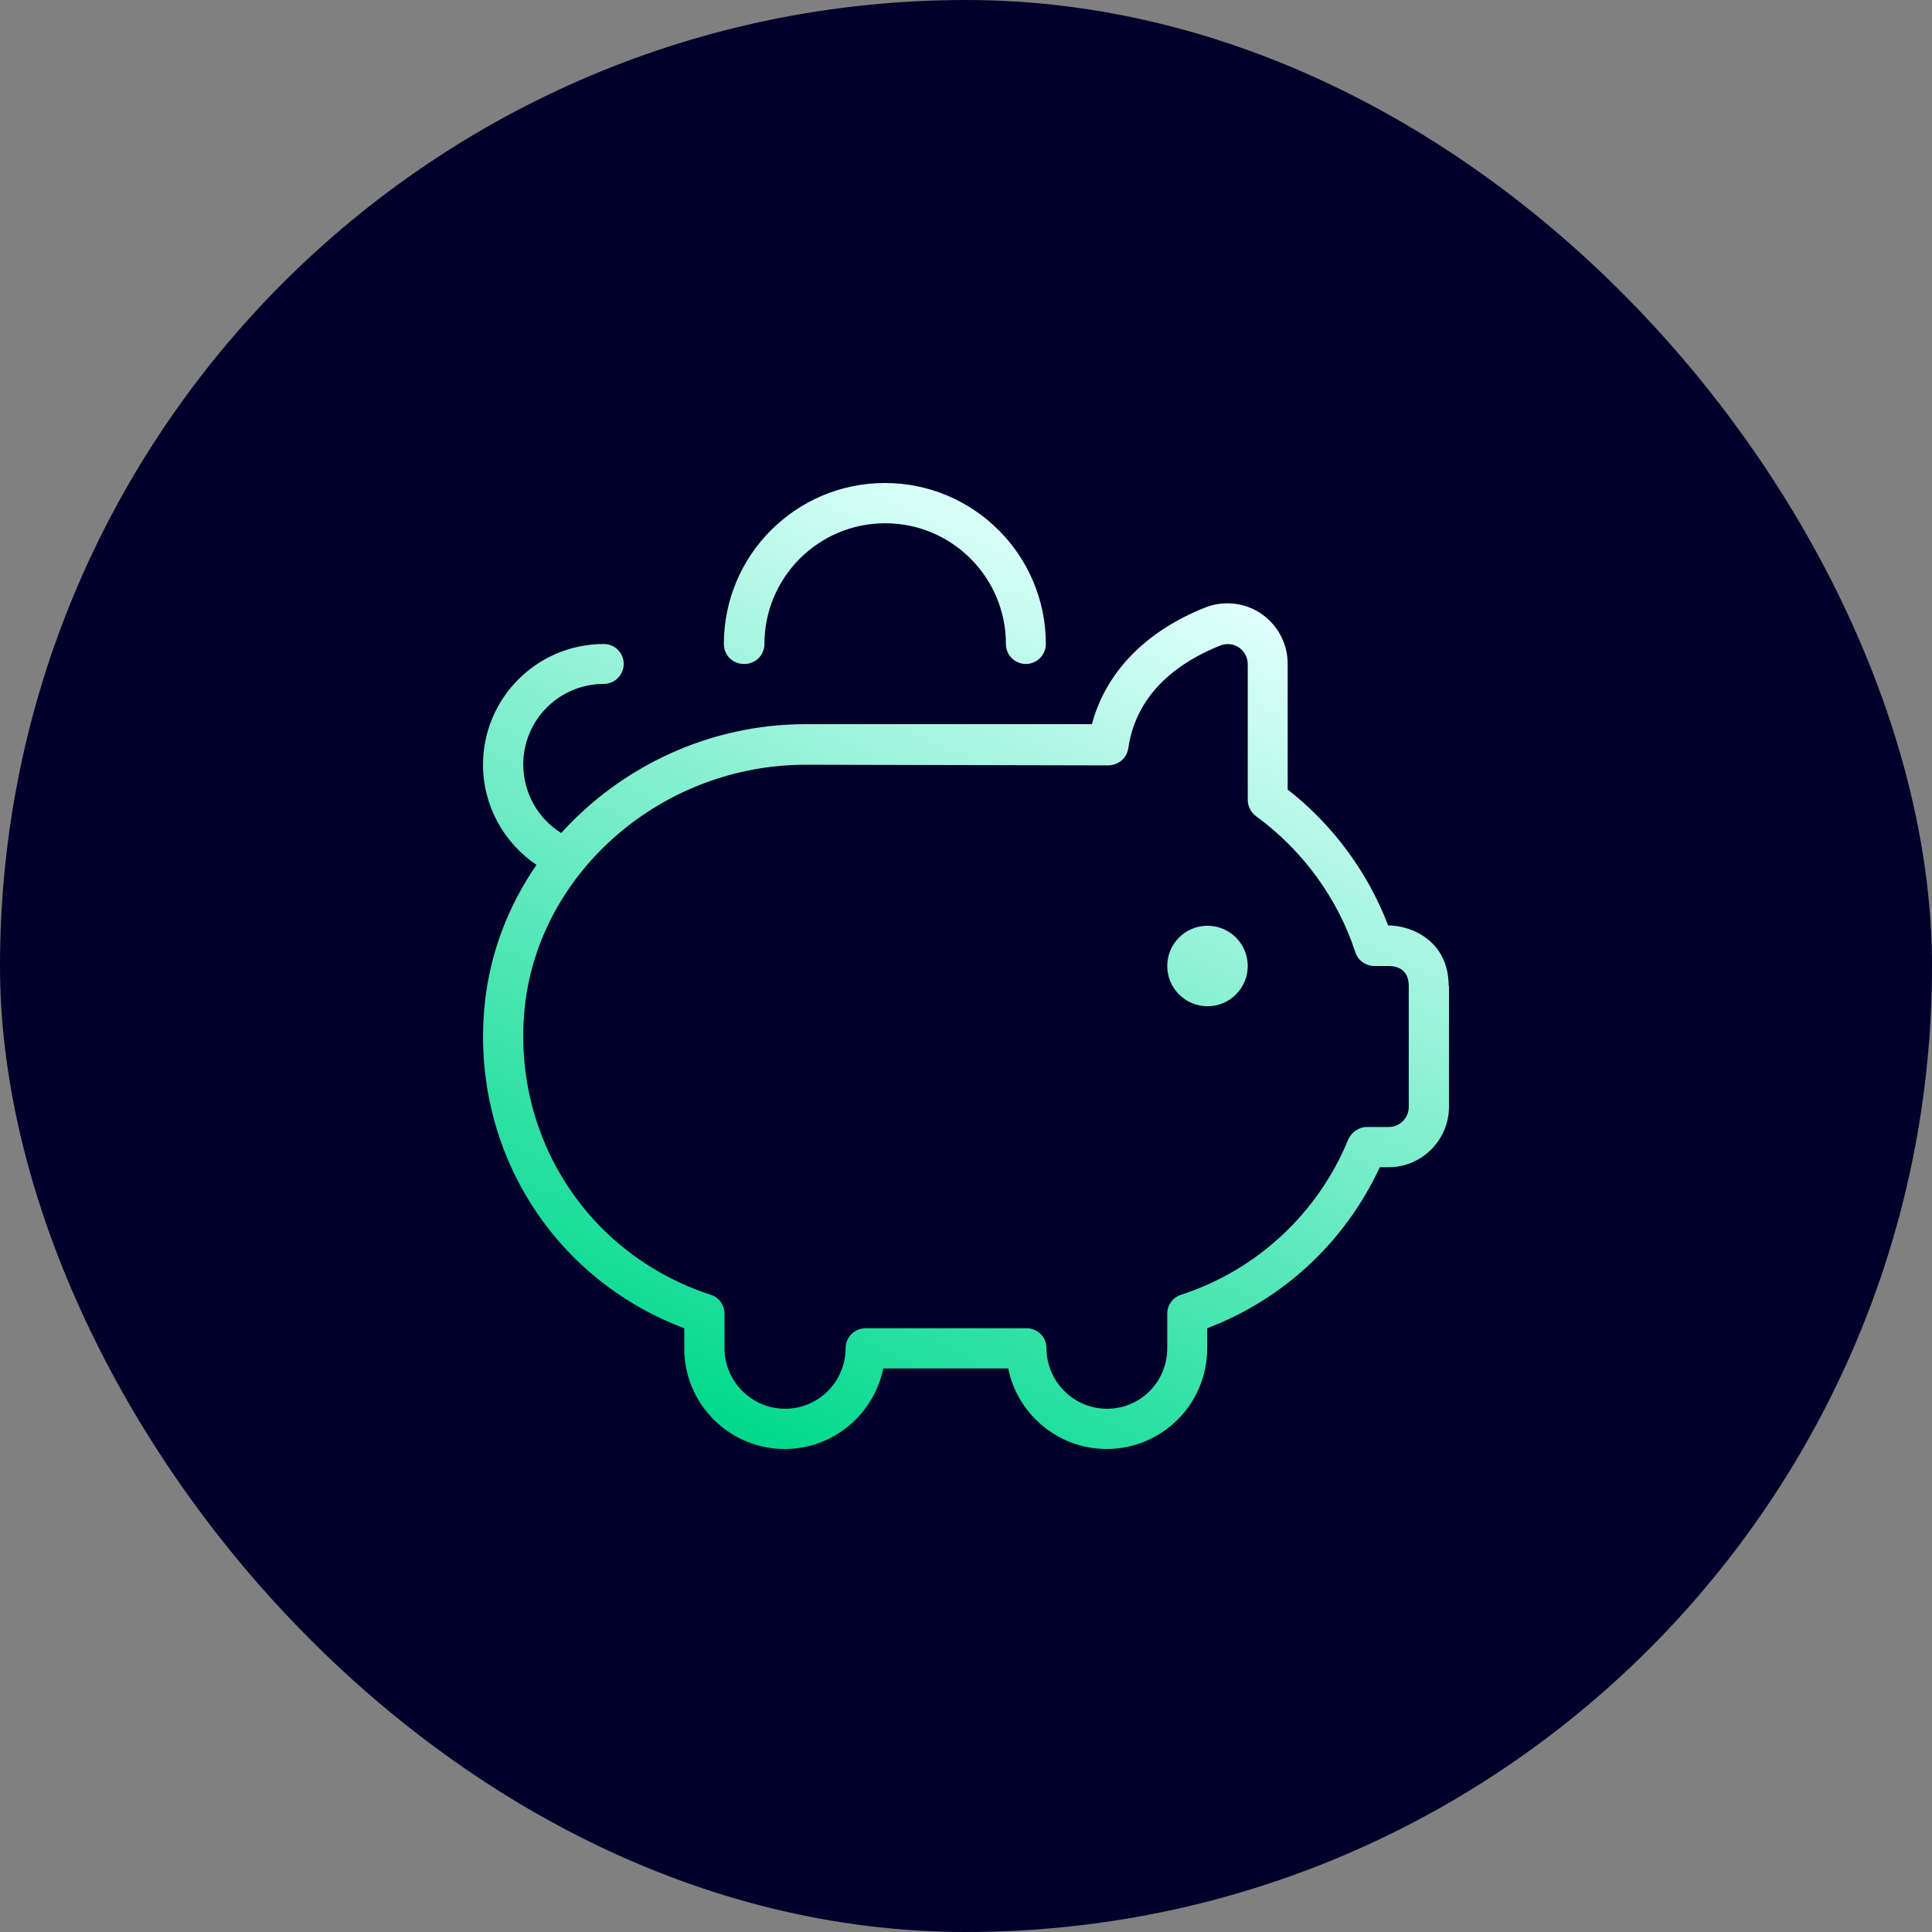
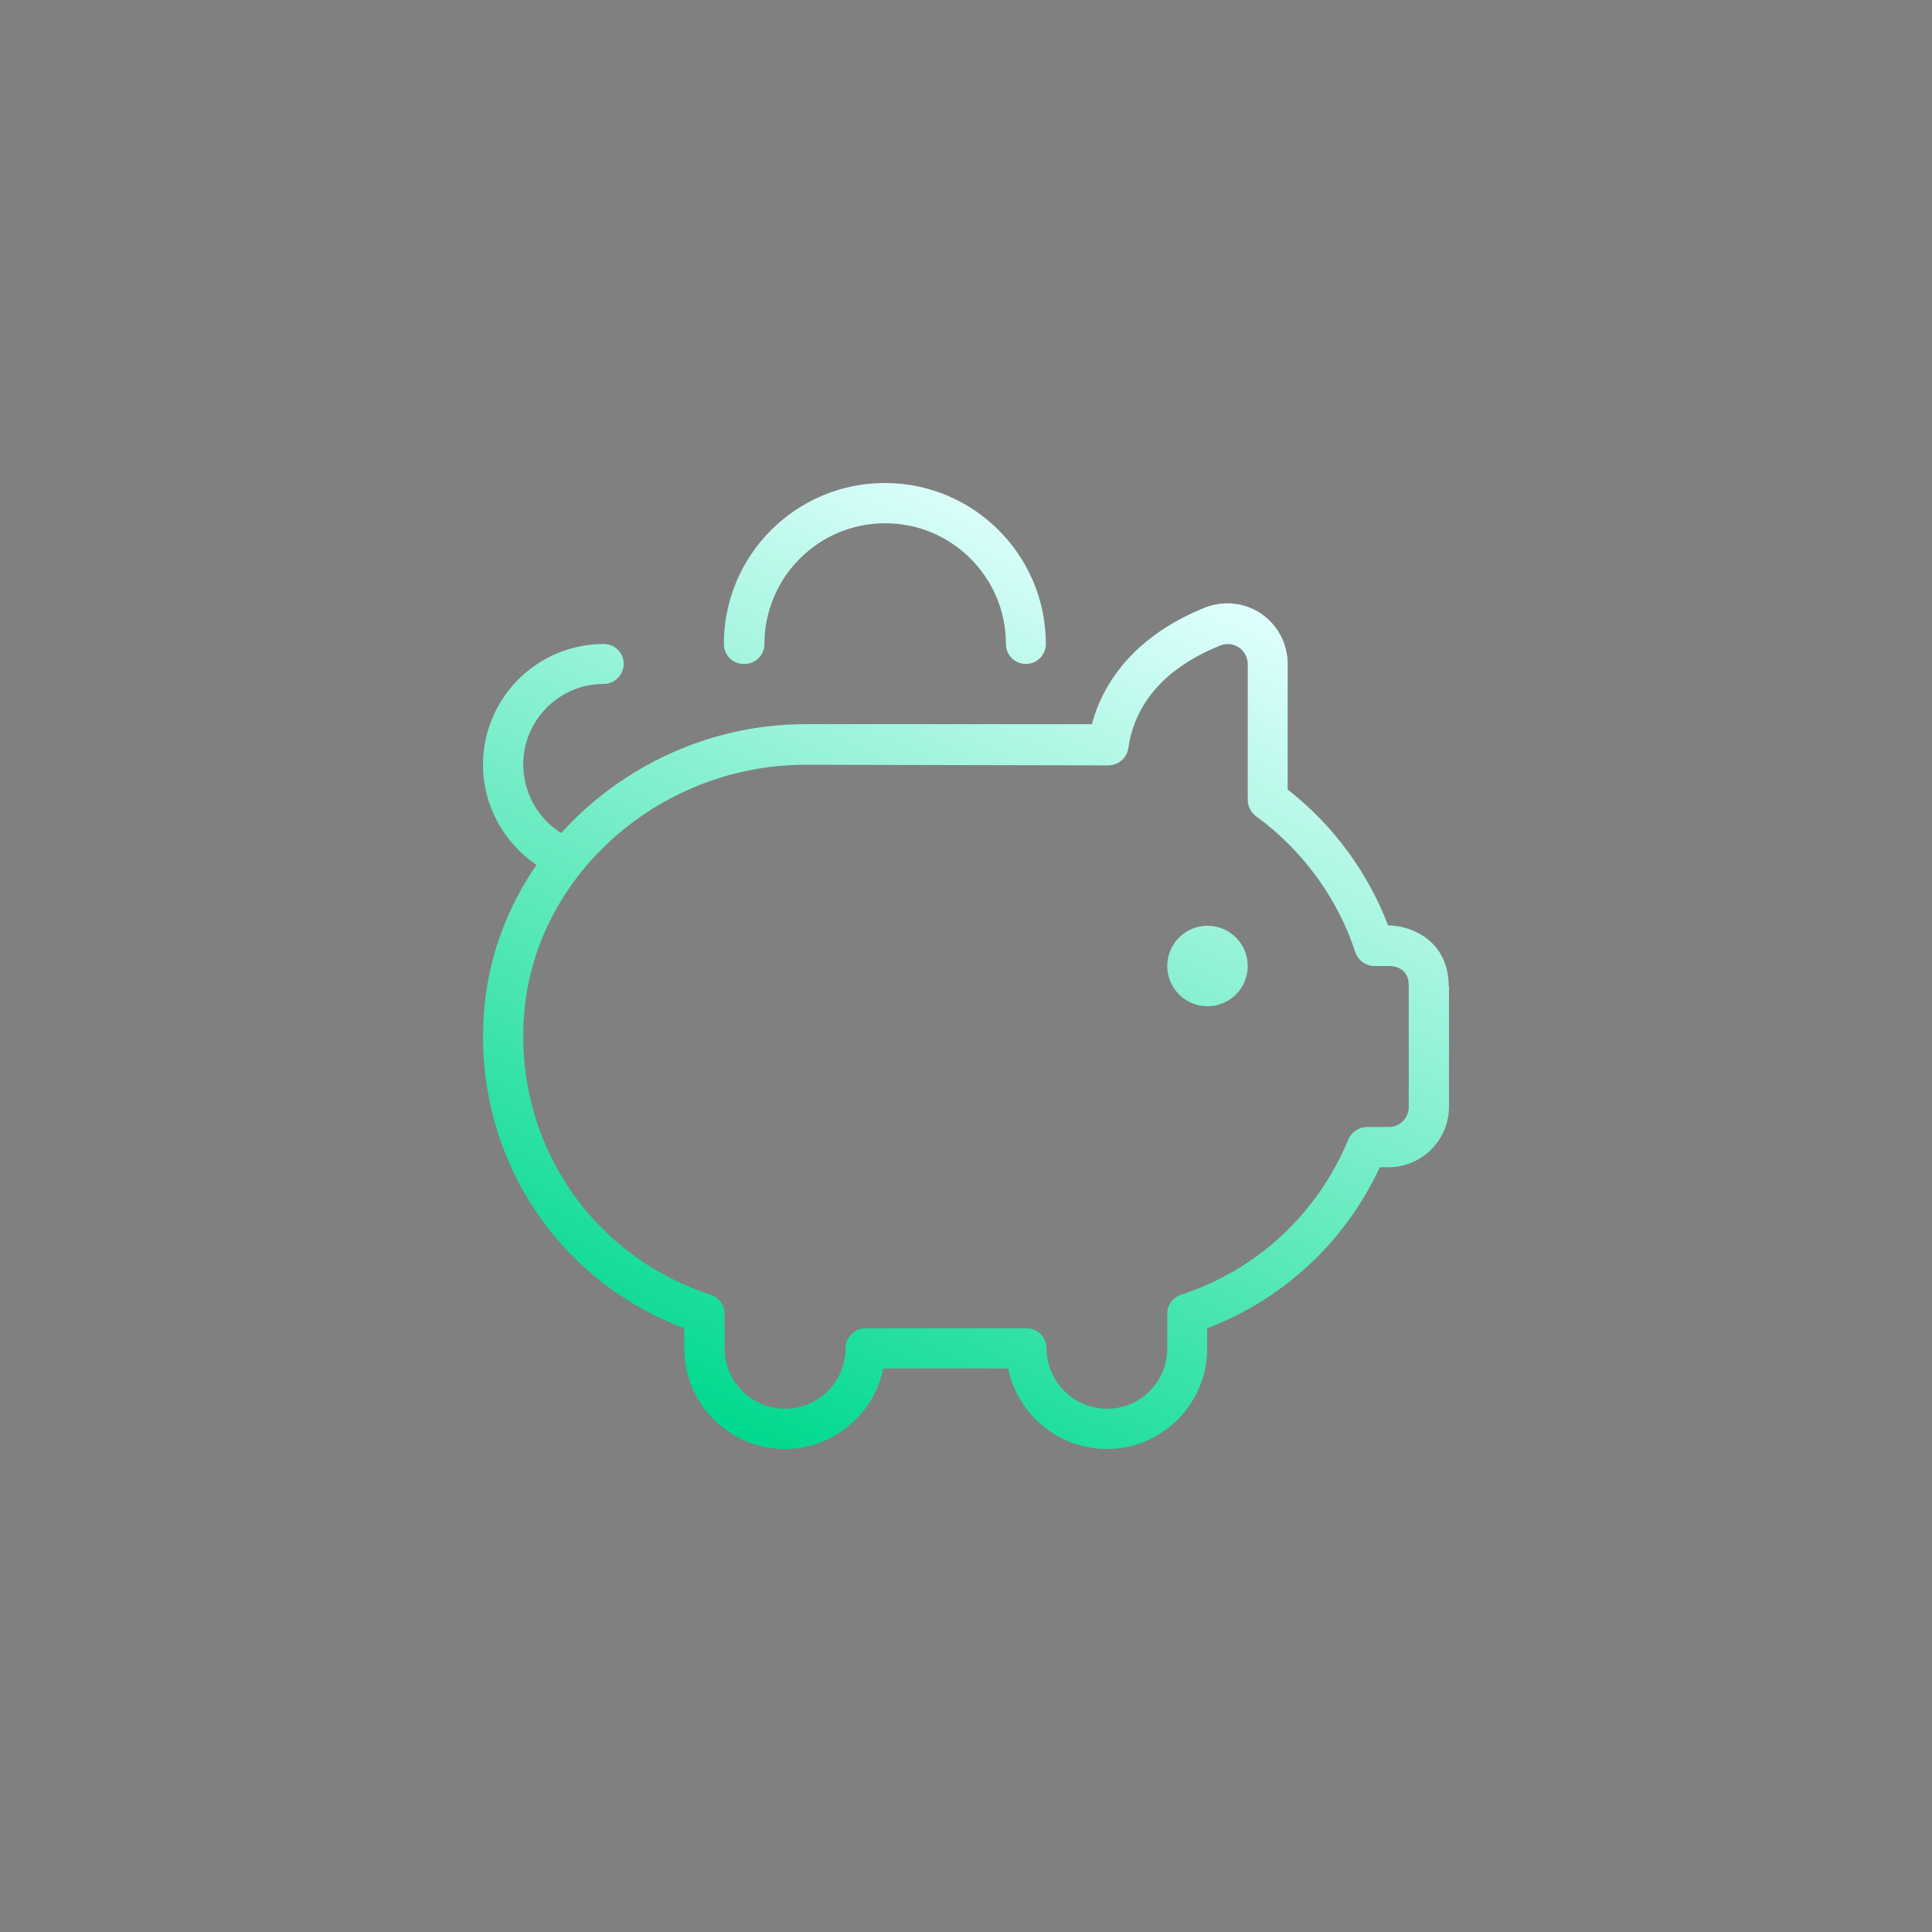
<svg xmlns="http://www.w3.org/2000/svg" id="Capa_2" data-name="Capa 2" viewBox="0 0 60 60">
  <rect x="0" y="0" width="60" height="60" fill="#808080" stroke="none" />
  <defs>
    <style>
      .cls-1 {
        fill: #00002a;
      }

      .cls-1, .cls-2 {
        stroke-width: 0px;
      }

      .cls-2 {
        fill: url(#Degradado_sin_nombre_4);
      }
    </style>
    <linearGradient id="Degradado_sin_nombre_4" data-name="Degradado sin nombre 4" x1="22.69" y1="44.54" x2="35.4" y2="17.28" gradientUnits="userSpaceOnUse">
      <stop offset="0" stop-color="#00d98d" />
      <stop offset="1" stop-color="#e0fffd" />
    </linearGradient>
  </defs>
  <g id="Capa_1-2" data-name="Capa 1">
    <g>
-       <rect class="cls-1" x="0" y="0" width="60" height="60" rx="30" ry="30" />
      <path class="cls-2" d="M38.75,30c0,.69-.56,1.25-1.25,1.25s-1.25-.56-1.25-1.25.56-1.25,1.25-1.25,1.25.56,1.25,1.25ZM45,30.62v3.75c0,1.03-.84,1.88-1.88,1.88h-.27c-1.07,2.31-2.99,4.1-5.36,5v.63c0,1.72-1.4,3.12-3.12,3.12-1.51,0-2.77-1.08-3.06-2.5h-3.88c-.29,1.42-1.55,2.5-3.06,2.5-1.72,0-3.12-1.4-3.12-3.12v-.63c-4.14-1.56-6.67-5.66-6.19-10.13.17-1.56.74-3.01,1.6-4.26-1.02-.69-1.66-1.85-1.66-3.11,0-2.07,1.68-3.75,3.75-3.75.35,0,.62.28.62.62s-.28.62-.62.62c-1.38,0-2.5,1.12-2.5,2.5,0,.87.45,1.68,1.18,2.13,1.86-2.06,4.6-3.38,7.58-3.38h8.9c.43-1.61,1.66-2.88,3.51-3.62.58-.23,1.24-.16,1.75.19.51.35.82.93.82,1.55v3.91c1.4,1.09,2.49,2.57,3.12,4.22h0c.75,0,1.88.5,1.88,1.88h0ZM43.75,30.62c0-.5-.34-.62-.63-.62h-.44c-.27,0-.51-.18-.59-.43-.55-1.68-1.64-3.17-3.08-4.22-.16-.12-.26-.31-.26-.5v-4.22c0-.21-.1-.4-.27-.52-.18-.12-.39-.14-.59-.06-1.15.46-2.59,1.38-2.85,3.19-.05.31-.31.53-.64.53l-9.38-.02c-4.44,0-8.26,3.3-8.72,7.5-.43,4.02,1.94,7.71,5.77,8.96.26.08.43.32.43.59v1.07c0,1.03.84,1.88,1.88,1.88s1.88-.84,1.88-1.88c0-.34.28-.62.62-.62h5c.35,0,.62.28.62.62,0,1.03.84,1.88,1.88,1.88s1.87-.84,1.87-1.88v-1.07c0-.27.17-.51.43-.59,2.36-.77,4.25-2.53,5.19-4.82.1-.23.33-.39.58-.39h.68c.34,0,.62-.28.62-.62v-3.75h0ZM23.12,20.62c.35,0,.62-.28.62-.62,0-2.07,1.68-3.75,3.75-3.75s3.75,1.68,3.75,3.75c0,.35.28.62.62.62s.62-.28.62-.62c0-2.76-2.24-5-5-5s-5,2.24-5,5c0,.35.28.62.62.62Z" />
    </g>
  </g>
</svg>